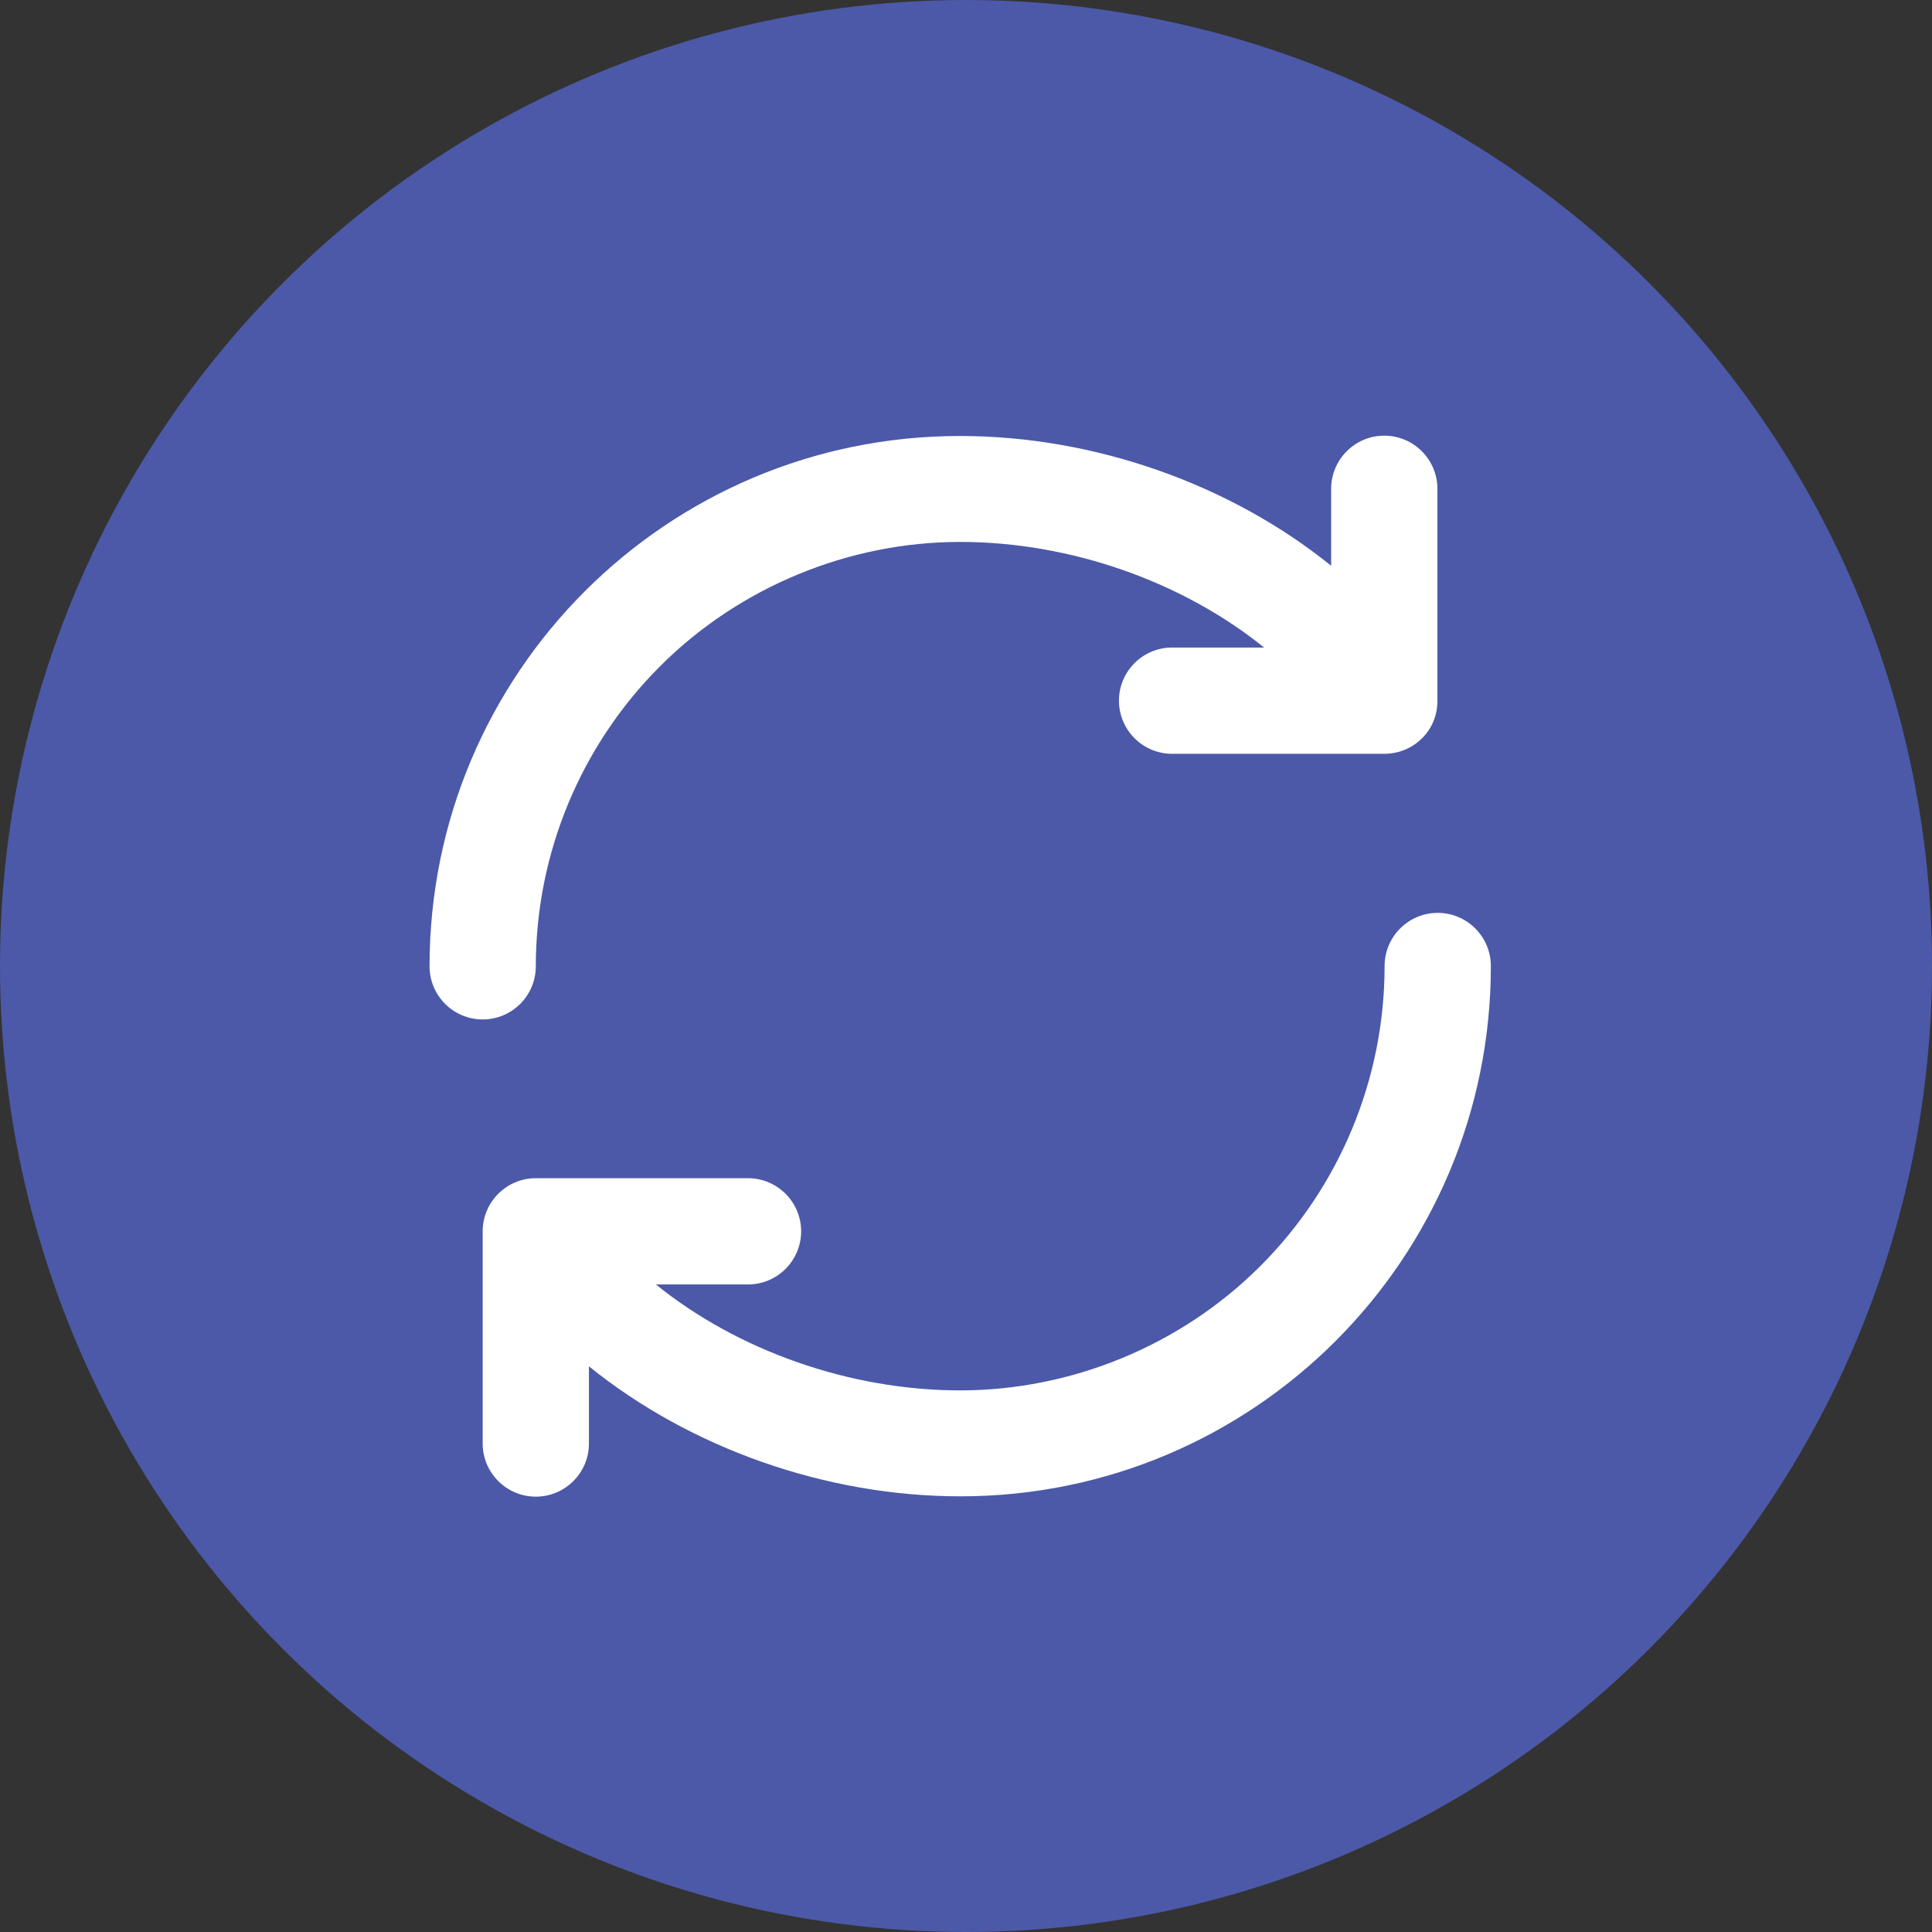
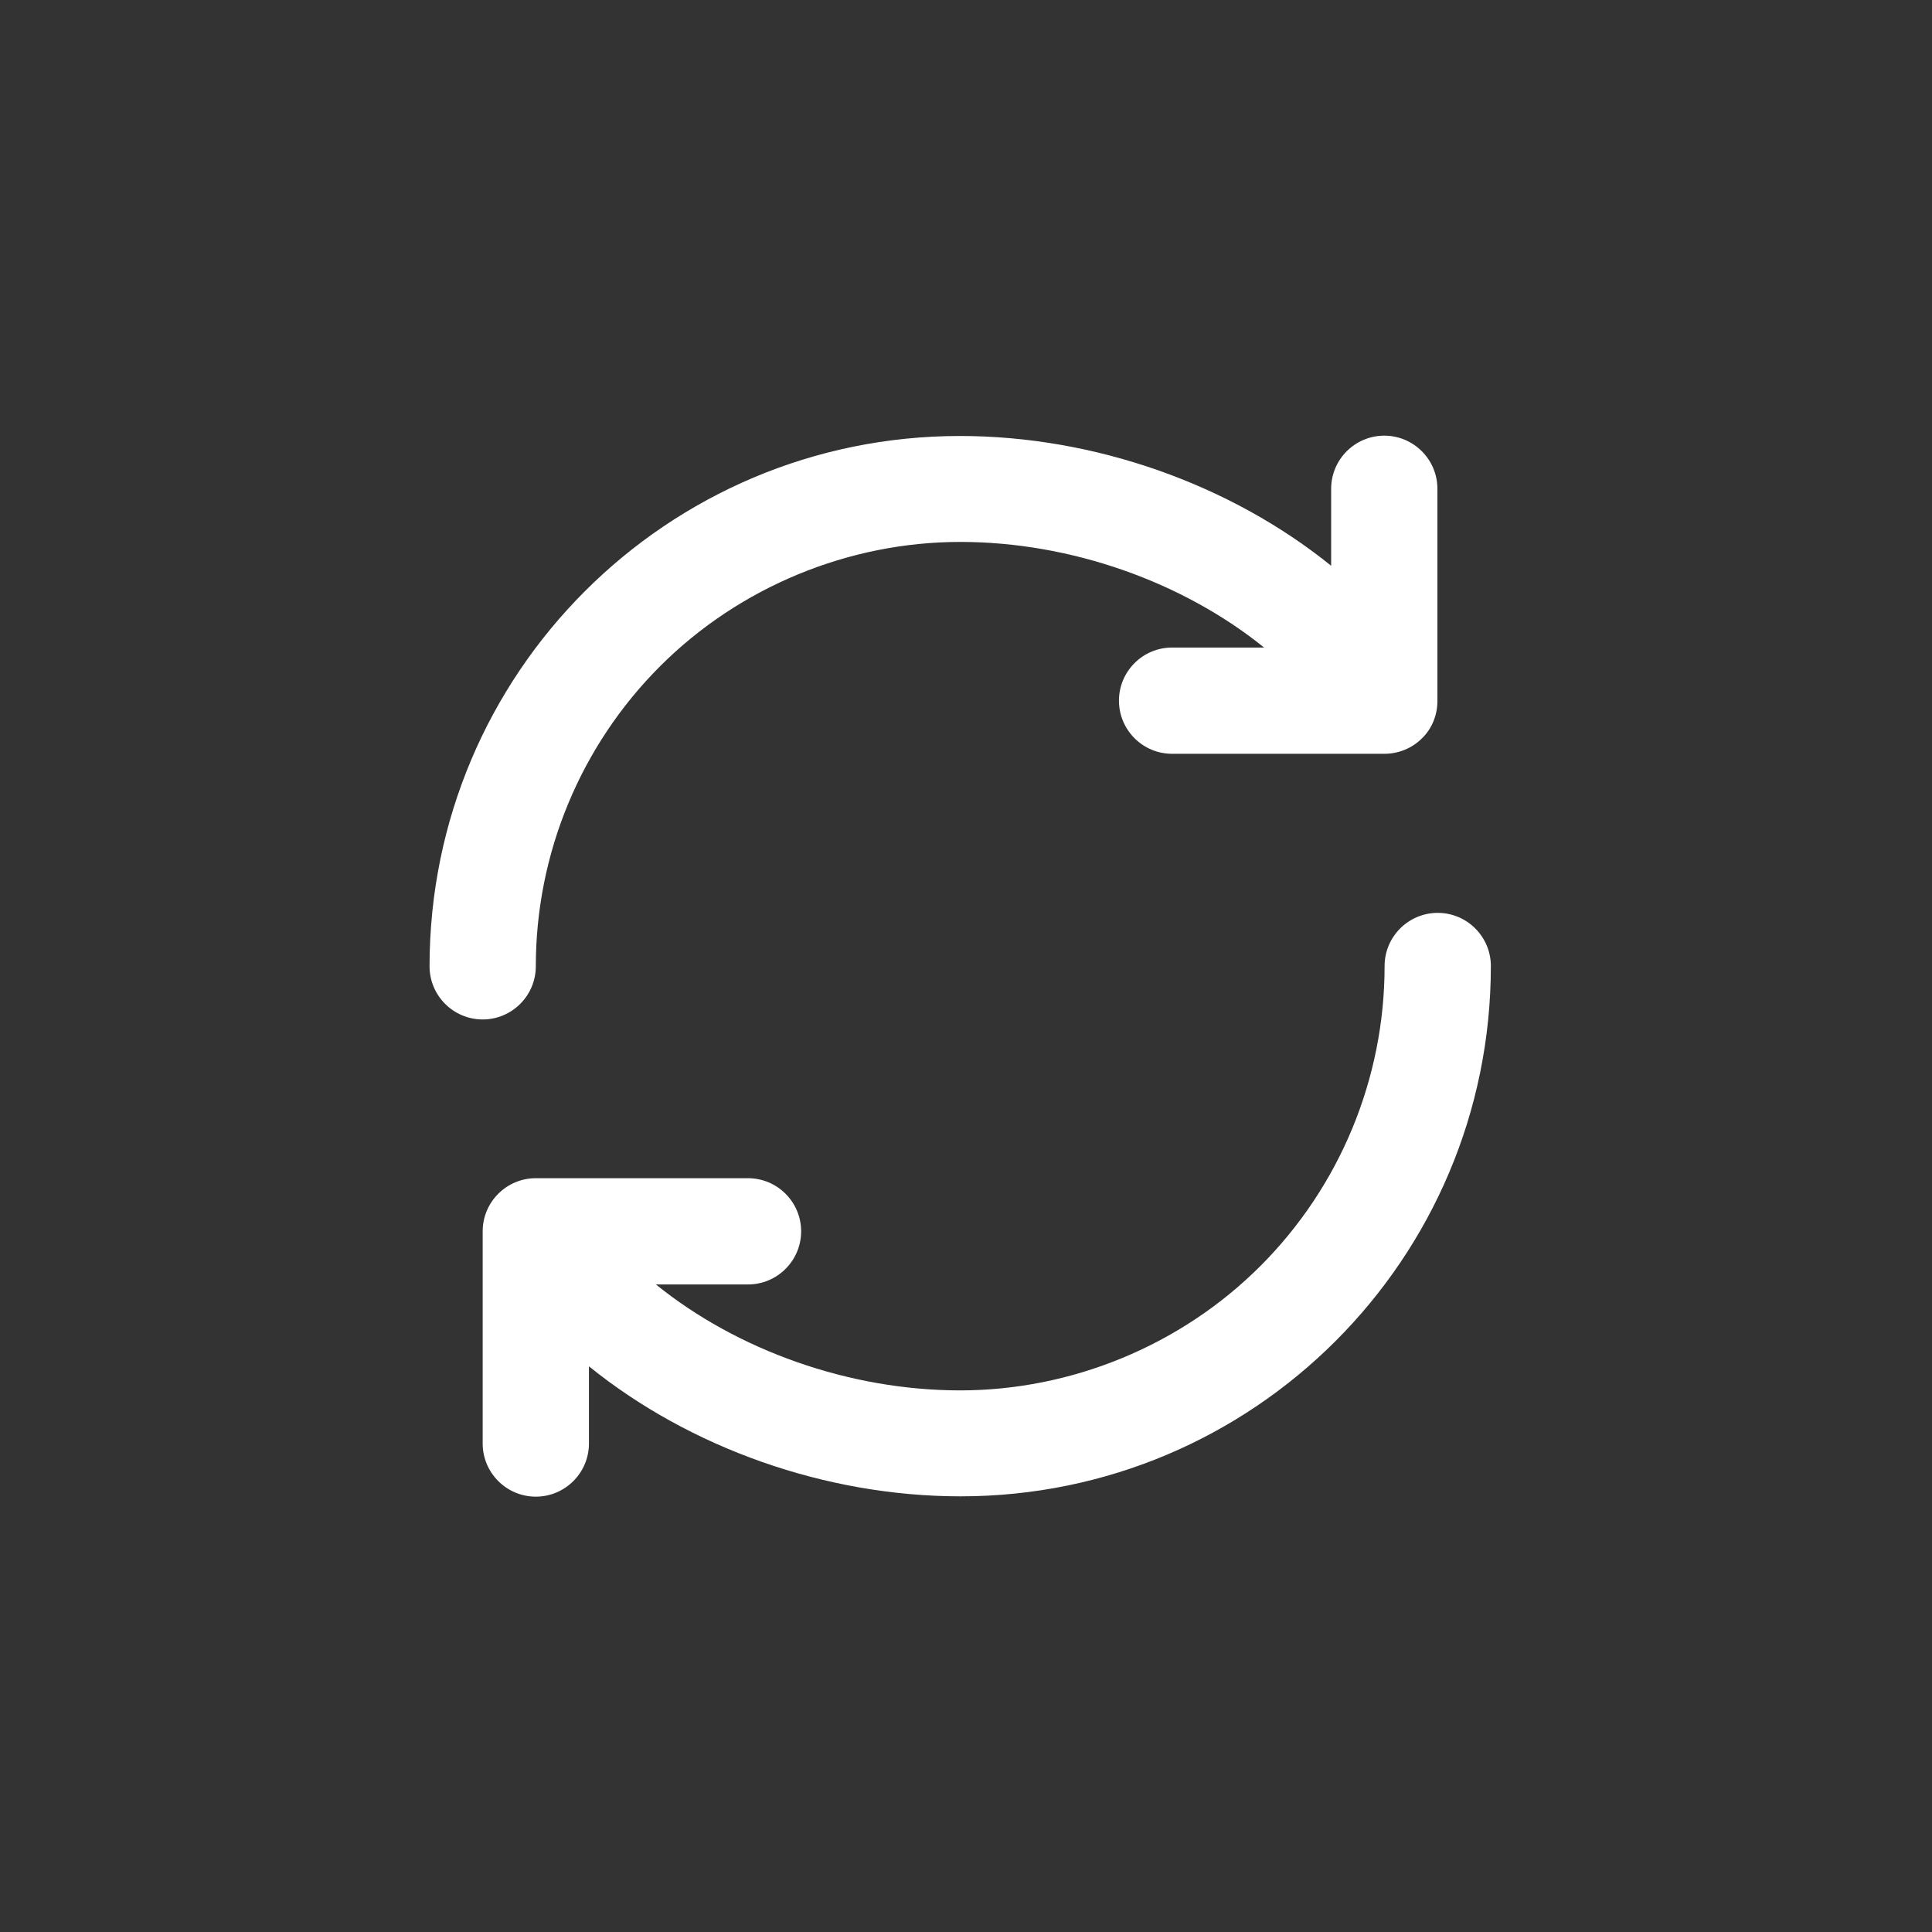
<svg xmlns="http://www.w3.org/2000/svg" id="Layer_1" width="60" height="60" viewBox="0 0 60 60">
  <rect x="0" y="0" width="60" height="60" fill="#333333" stroke="none" />
-   <circle cx="30" cy="30" r="30" style="fill:#4b59a8;" />
  <path d="M18.29,42.44v2.39c0,.91-.74,1.65-1.65,1.65s-1.65-.74-1.65-1.65v-6.59c0-.91.74-1.65,1.65-1.65h6.59,0c.91,0,1.65.74,1.65,1.65s-.74,1.65-1.65,1.65h-2.86c2.52,2.04,6,3.29,9.45,3.29s6.85-1.39,9.32-3.86,3.86-5.82,3.86-9.32c0-.91.74-1.65,1.65-1.65s1.65.74,1.65,1.65c0,9.1-7.37,16.47-16.47,16.47-4.2,0-8.41-1.51-11.53-4.03h0ZM39.27,20.12c-2.52-2.04-6-3.29-9.45-3.29s-6.85,1.39-9.32,3.86-3.86,5.82-3.86,9.32c0,.91-.74,1.65-1.65,1.65s-1.65-.74-1.65-1.65c0-9.1,7.37-16.47,16.47-16.47,4.2,0,8.41,1.51,11.53,4.03v-2.39c0-.91.74-1.65,1.65-1.65s1.65.74,1.65,1.65v6.59c0,.44-.17.86-.48,1.16-.31.31-.73.48-1.17.48h-6.59,0c-.91,0-1.65-.74-1.65-1.65s.74-1.65,1.65-1.65h2.86Z" style="fill:#fff;" />
</svg>